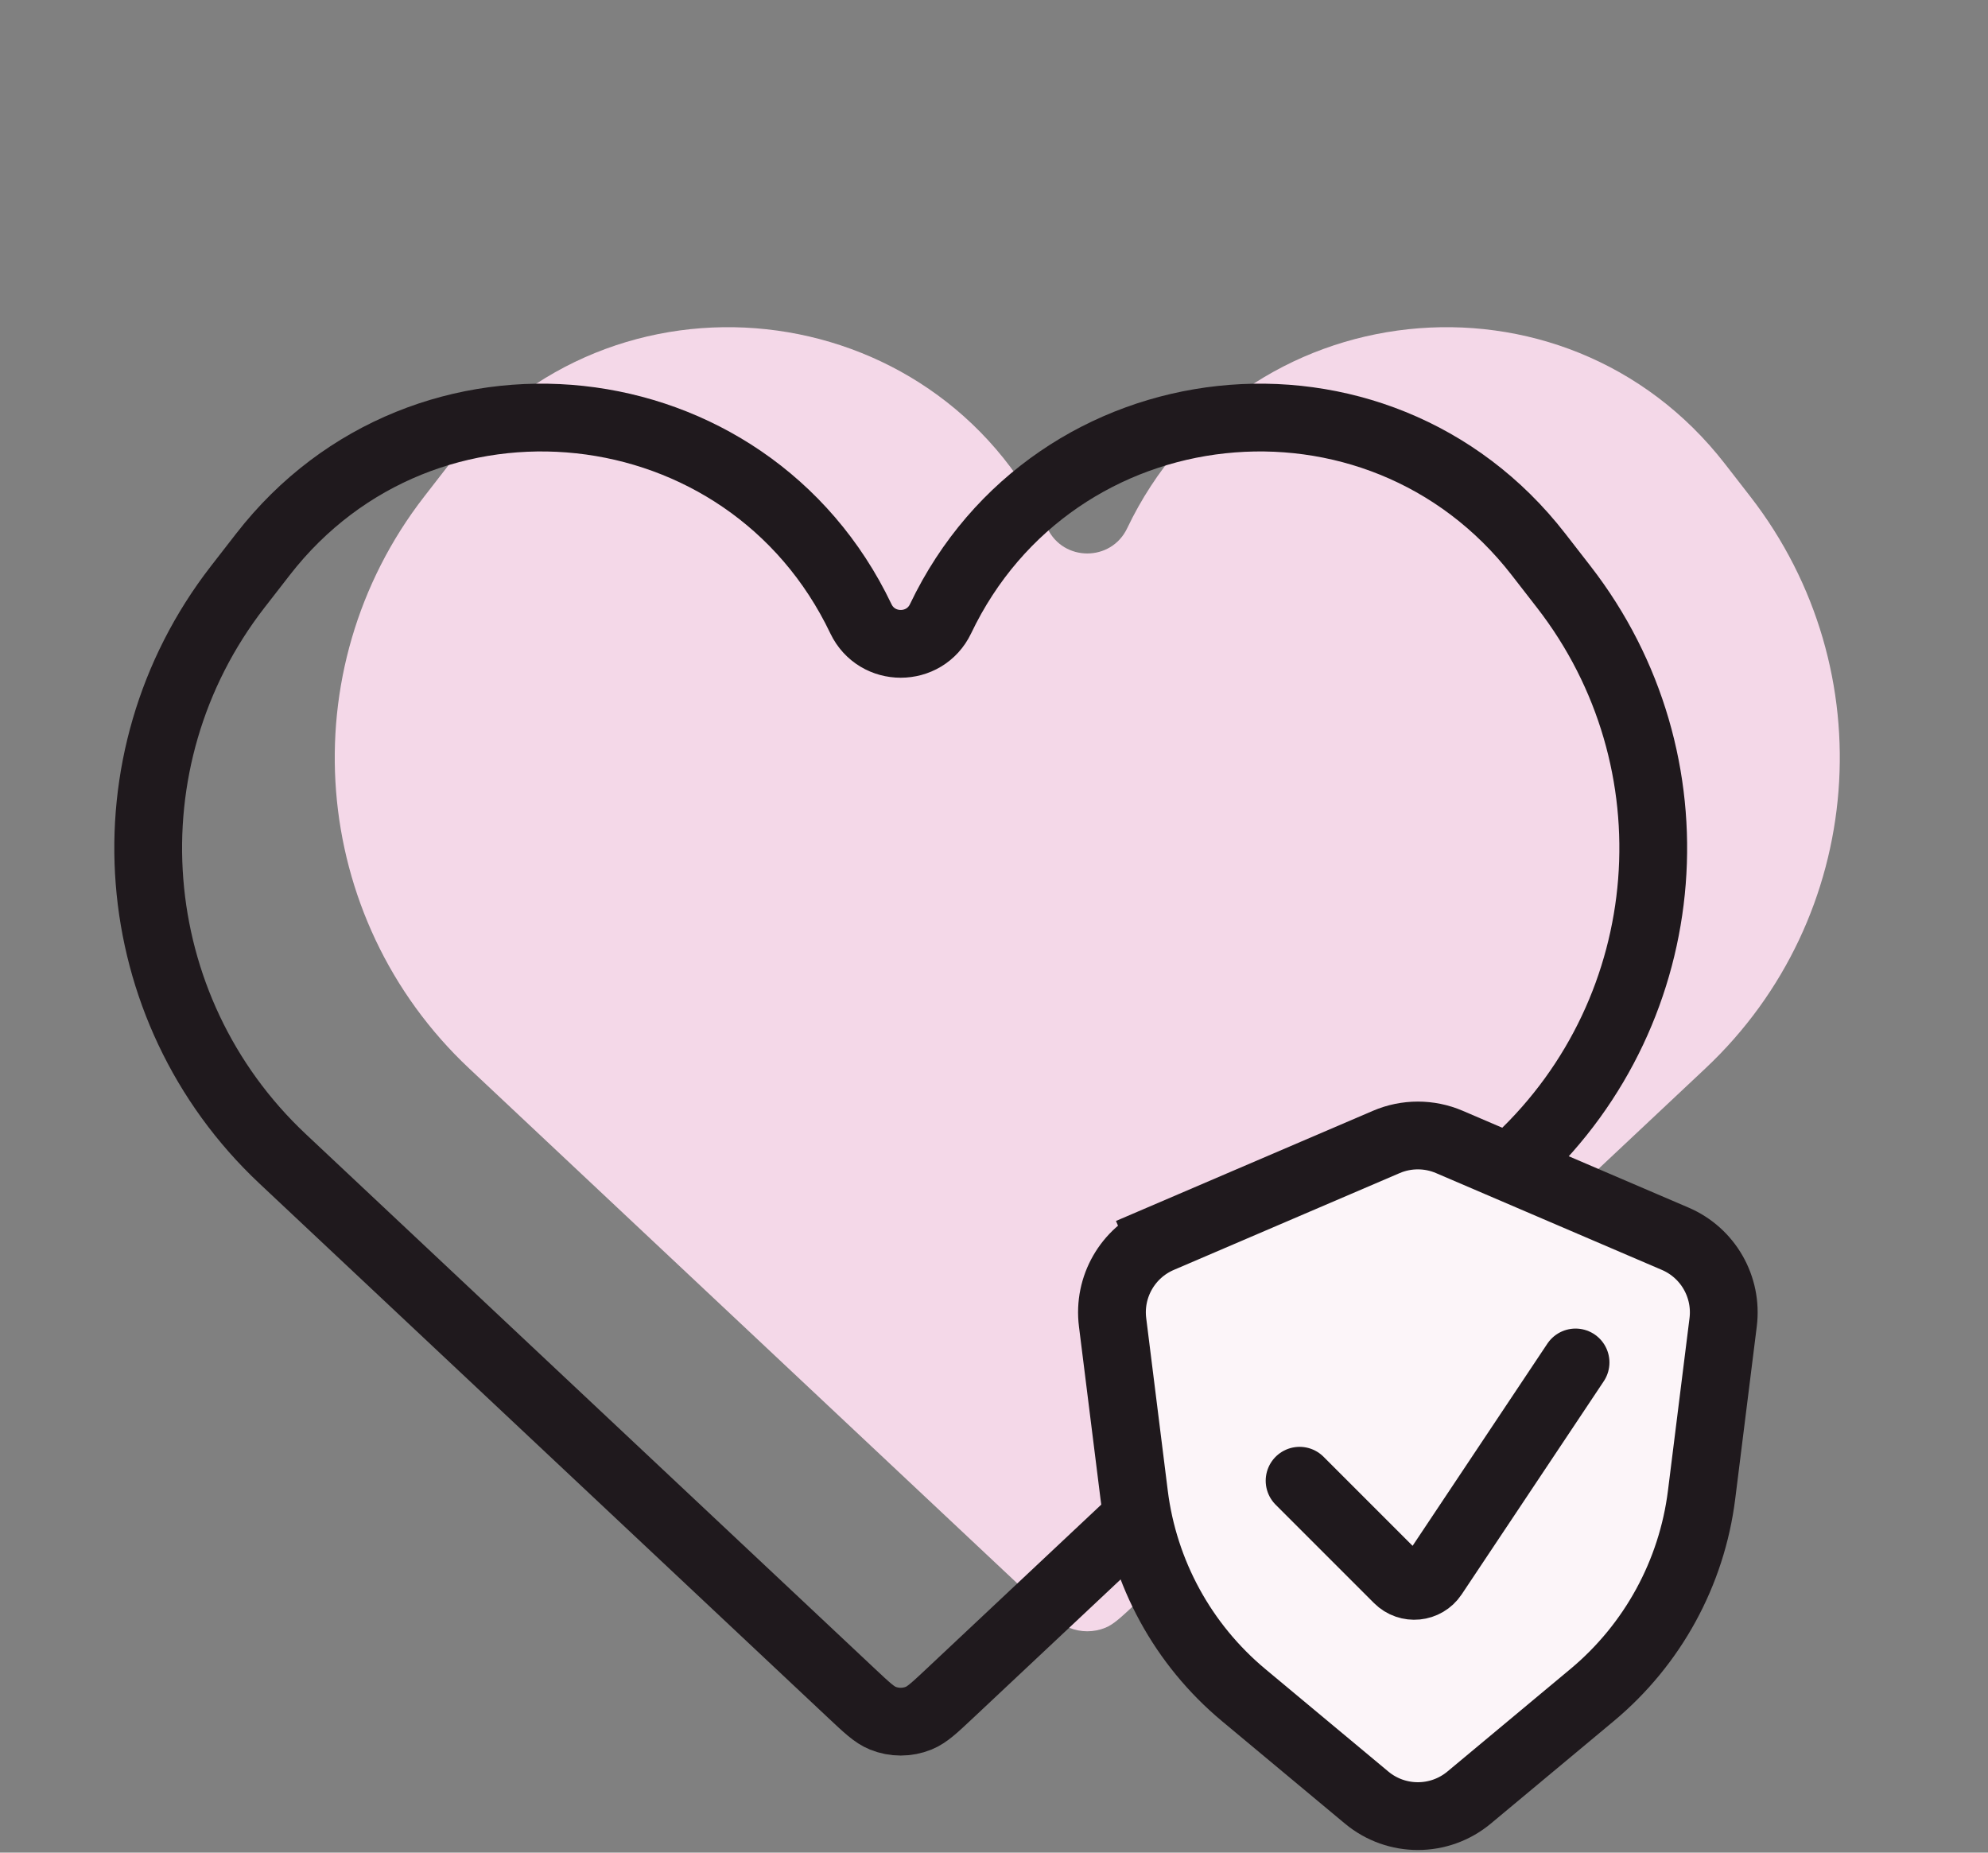
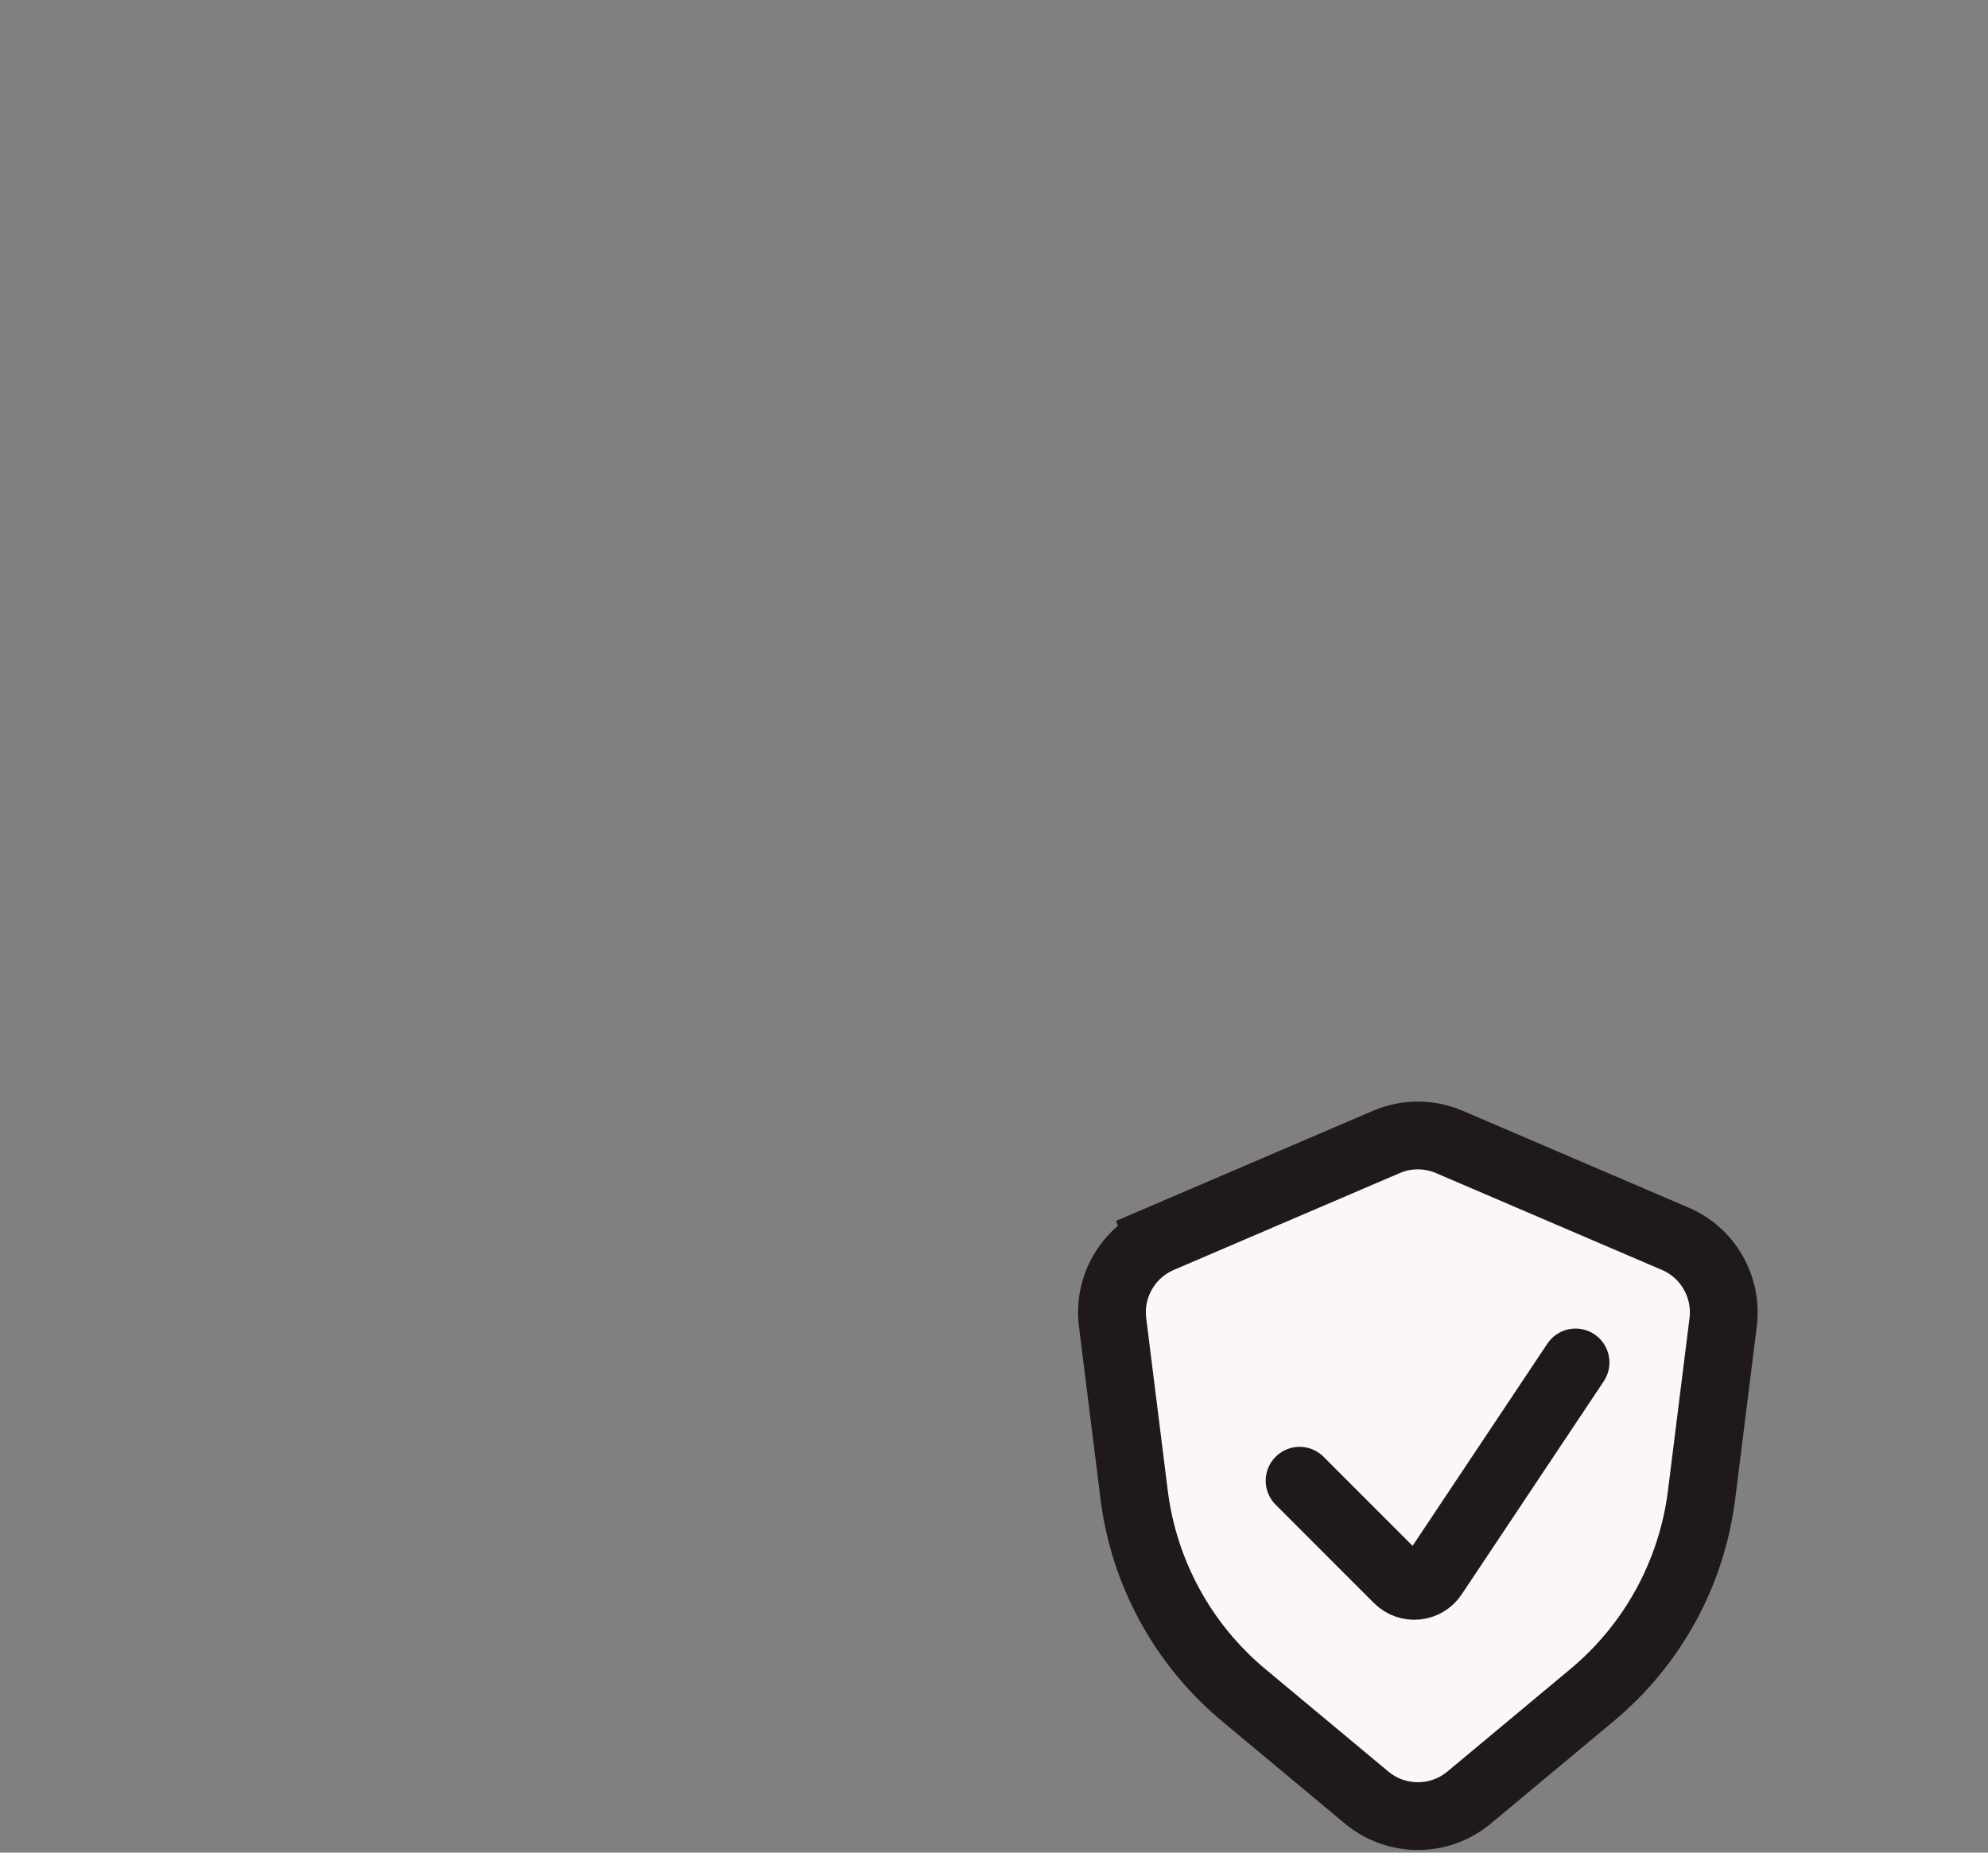
<svg xmlns="http://www.w3.org/2000/svg" width="88" height="82" viewBox="0 0 88 82" fill="none">
  <rect x="0" y="0" width="88" height="82" fill="#808080" stroke="none" />
-   <path d="M20.765 47.288L45.966 70.961C46.631 71.586 46.964 71.898 47.33 72.047C47.842 72.255 48.415 72.255 48.927 72.047C49.294 71.898 49.626 71.586 50.292 70.961L75.492 47.288C82.583 40.627 83.444 29.666 77.481 21.98L76.359 20.535C69.225 11.34 54.906 12.882 49.893 23.385C49.185 24.868 47.073 24.868 46.365 23.385C41.352 12.882 27.032 11.34 19.898 20.535L18.777 21.98C12.814 29.666 13.675 40.627 20.765 47.288Z" fill="#F4D8E8" />
-   <path d="M12.508 51.288L37.708 74.961C38.373 75.586 38.706 75.898 39.072 76.047C39.584 76.255 40.157 76.255 40.669 76.047C41.036 75.898 41.369 75.586 42.034 74.961L67.235 51.288C74.325 44.627 75.186 33.666 69.223 25.98L68.101 24.535C60.967 15.34 46.648 16.882 41.635 27.385C40.927 28.868 38.815 28.868 38.107 27.385C33.094 16.882 18.775 15.34 11.641 24.535L10.519 25.98C4.556 33.666 5.417 44.627 12.508 51.288Z" stroke="#1F191D" stroke-width="3" />
  <path d="M74.155 54.829L64.158 50.544C63.267 50.162 62.258 50.162 61.366 50.544L51.369 54.829L51.954 56.194L51.369 54.829C49.917 55.451 49.053 56.959 49.249 58.526L50.203 66.159C50.636 69.622 52.368 72.79 55.048 75.024L60.494 79.562C61.808 80.657 63.717 80.657 65.031 79.562L70.476 75.024C73.157 72.79 74.889 69.622 75.322 66.159L76.276 58.526C76.472 56.959 75.607 55.451 74.155 54.829Z" fill="#FCF5F9" stroke="#1F191D" stroke-width="3" stroke-linecap="round" />
  <path d="M57.527 65.539L61.881 69.893C62.337 70.349 63.096 70.274 63.454 69.737L69.743 60.304" stroke="#1F191D" stroke-width="3" stroke-linecap="round" />
</svg>